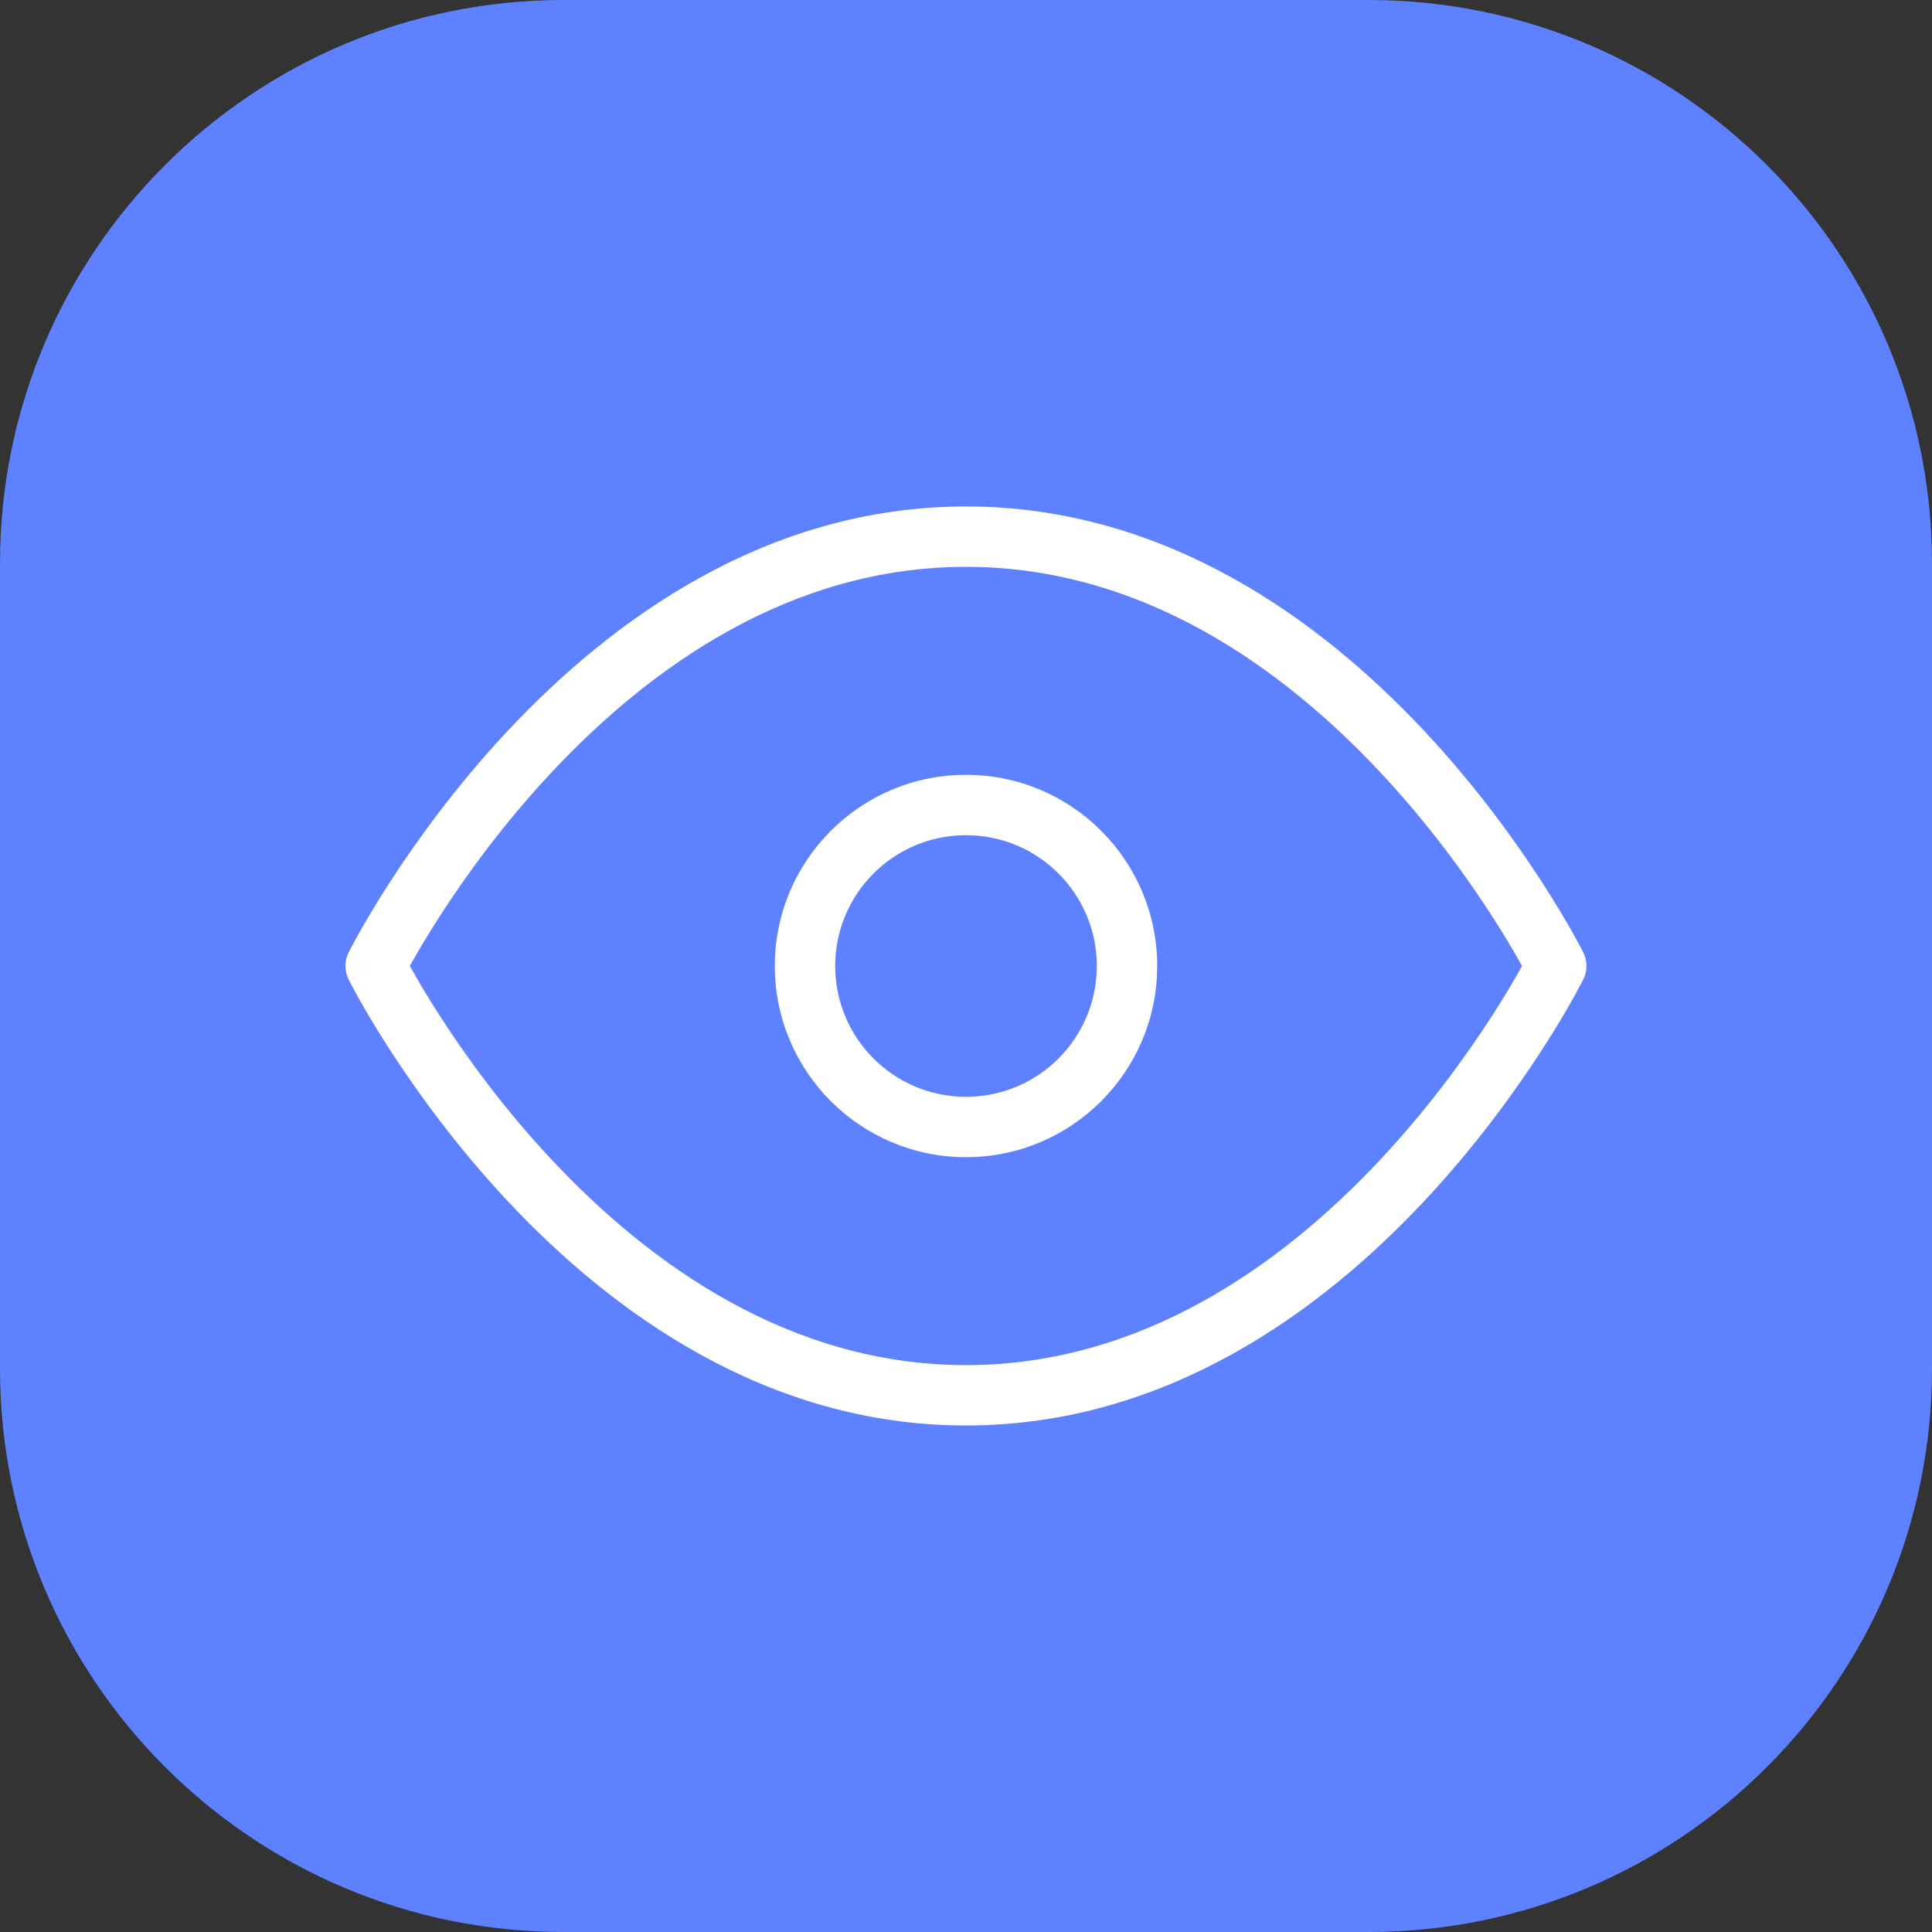
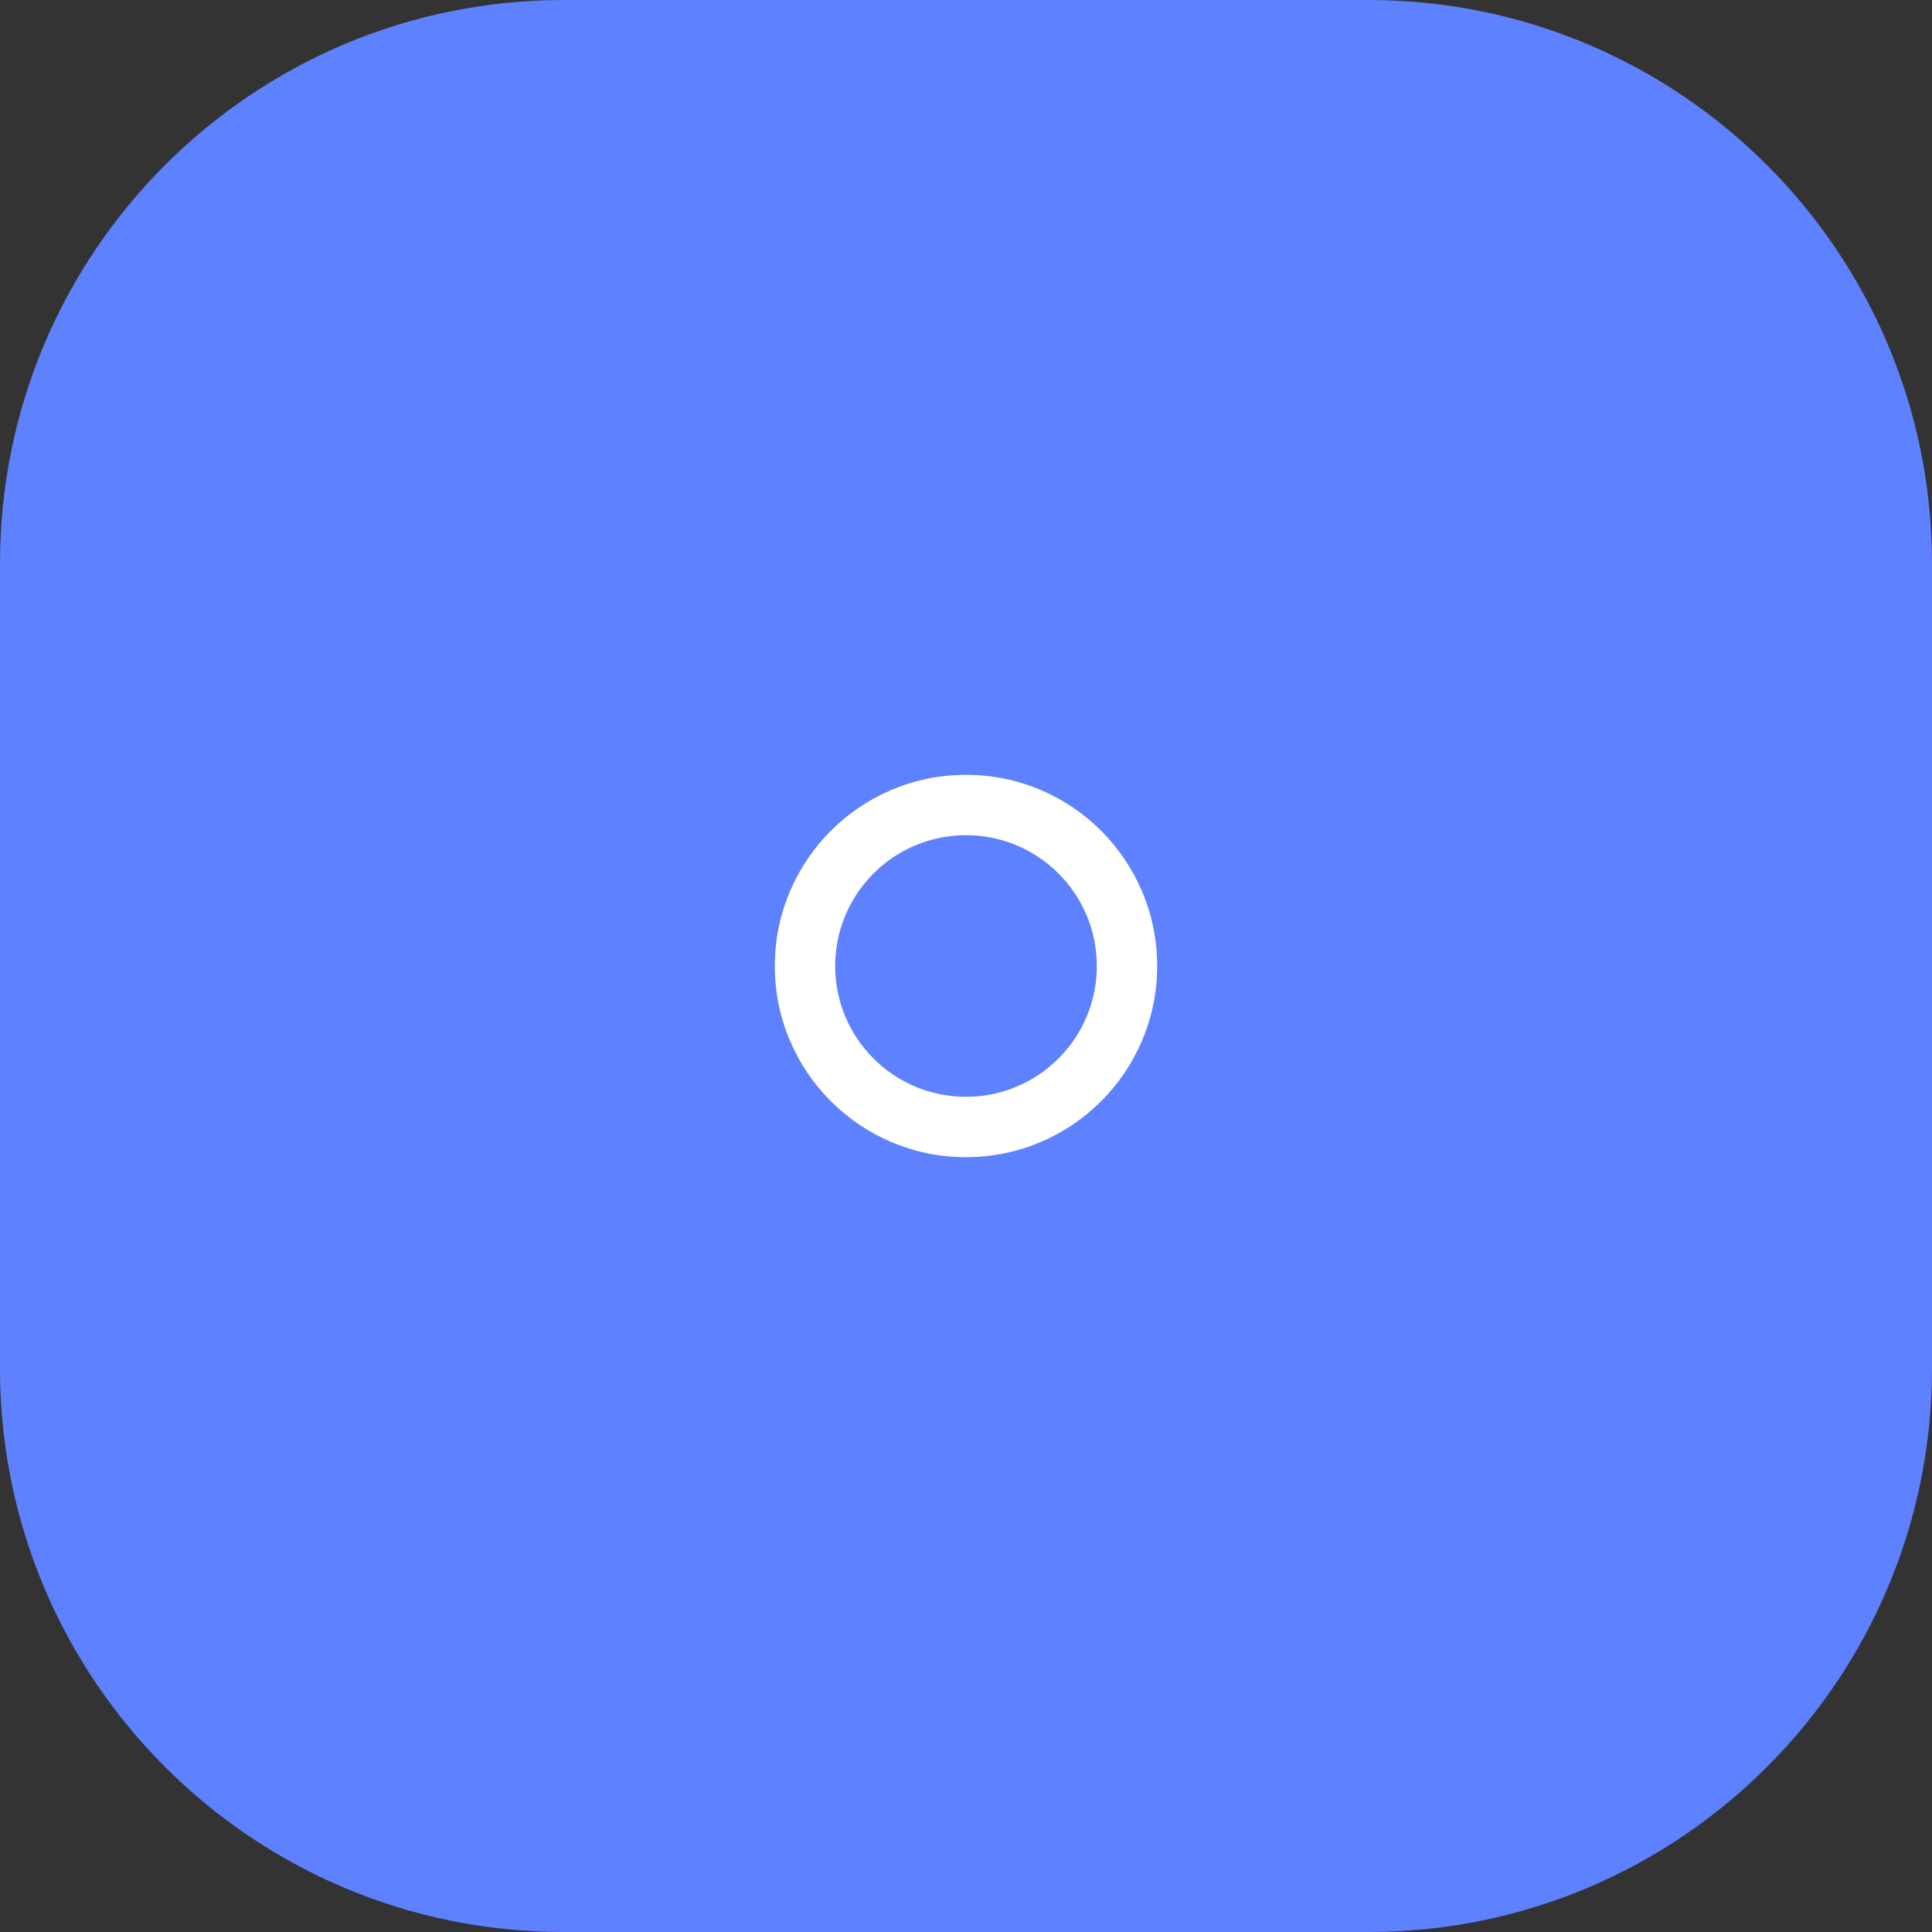
<svg xmlns="http://www.w3.org/2000/svg" width="48" height="48" viewBox="0 0 48 48" fill="none">
  <rect x="0" y="0" width="48" height="48" fill="#333333" stroke="none" />
  <path d="M0 14C0 6.268 6.268 0 14 0H34C41.732 0 48 6.268 48 14V34C48 41.732 41.732 48 34 48H14C6.268 48 0 41.732 0 34V14Z" fill="#5D81FF" />
-   <path fill-rule="evenodd" clip-rule="evenodd" d="M10.182 24C10.198 24.028 10.215 24.058 10.233 24.09C10.391 24.37 10.627 24.774 10.941 25.259C11.569 26.232 12.501 27.528 13.713 28.82C16.149 31.419 19.632 33.916 23.999 33.916C28.366 33.916 31.848 31.419 34.285 28.82C35.496 27.528 36.428 26.232 37.056 25.259C37.37 24.774 37.607 24.37 37.764 24.09C37.782 24.058 37.799 24.028 37.815 24C37.799 23.971 37.782 23.941 37.764 23.909C37.607 23.629 37.37 23.226 37.056 22.74C36.428 21.767 35.496 20.472 34.285 19.179C31.848 16.58 28.366 14.083 23.999 14.083C19.632 14.083 16.149 16.58 13.713 19.179C12.501 20.472 11.569 21.767 10.941 22.74C10.627 23.226 10.391 23.629 10.233 23.909C10.215 23.941 10.198 23.971 10.182 24ZM38.665 24C39.336 23.664 39.336 23.664 39.336 23.664L39.336 23.663L39.334 23.66L39.33 23.653L39.317 23.626C39.305 23.603 39.288 23.571 39.266 23.529C39.222 23.446 39.157 23.325 39.072 23.174C38.901 22.87 38.648 22.44 38.316 21.926C37.653 20.899 36.667 19.528 35.379 18.153C32.816 15.419 28.965 12.583 23.999 12.583C19.032 12.583 15.181 15.419 12.618 18.153C11.33 19.528 10.345 20.899 9.681 21.926C9.349 22.44 9.096 22.87 8.926 23.174C8.84 23.325 8.775 23.446 8.731 23.529C8.709 23.571 8.692 23.603 8.681 23.626L8.667 23.653L8.663 23.66L8.662 23.663L8.662 23.664C8.661 23.664 8.661 23.664 9.332 24L8.661 23.664C8.556 23.875 8.556 24.124 8.661 24.335L9.332 24C8.661 24.335 8.661 24.335 8.662 24.336L8.662 24.337L8.663 24.339L8.667 24.346L8.681 24.373C8.692 24.396 8.709 24.428 8.731 24.47C8.775 24.554 8.84 24.674 8.926 24.826C9.096 25.129 9.349 25.559 9.681 26.073C10.345 27.1 11.33 28.472 12.618 29.846C15.181 32.58 19.032 35.416 23.999 35.416C28.965 35.416 32.816 32.58 35.379 29.846C36.667 28.472 37.653 27.1 38.316 26.073C38.648 25.559 38.901 25.129 39.072 24.826C39.157 24.674 39.222 24.554 39.266 24.47C39.288 24.428 39.305 24.396 39.317 24.373L39.33 24.346L39.334 24.339L39.336 24.337L39.336 24.336C39.336 24.335 39.336 24.335 38.665 24ZM38.665 24L39.336 24.335C39.442 24.124 39.442 23.875 39.336 23.664L38.665 24Z" fill="white" />
  <path fill-rule="evenodd" clip-rule="evenodd" d="M24 20.75C22.205 20.75 20.75 22.205 20.75 24C20.75 25.795 22.205 27.25 24 27.25C25.795 27.25 27.25 25.795 27.25 24C27.25 22.205 25.795 20.75 24 20.75ZM19.25 24C19.25 21.377 21.377 19.25 24 19.25C26.623 19.25 28.75 21.377 28.75 24C28.75 26.623 26.623 28.75 24 28.75C21.377 28.75 19.25 26.623 19.25 24Z" fill="white" />
</svg>